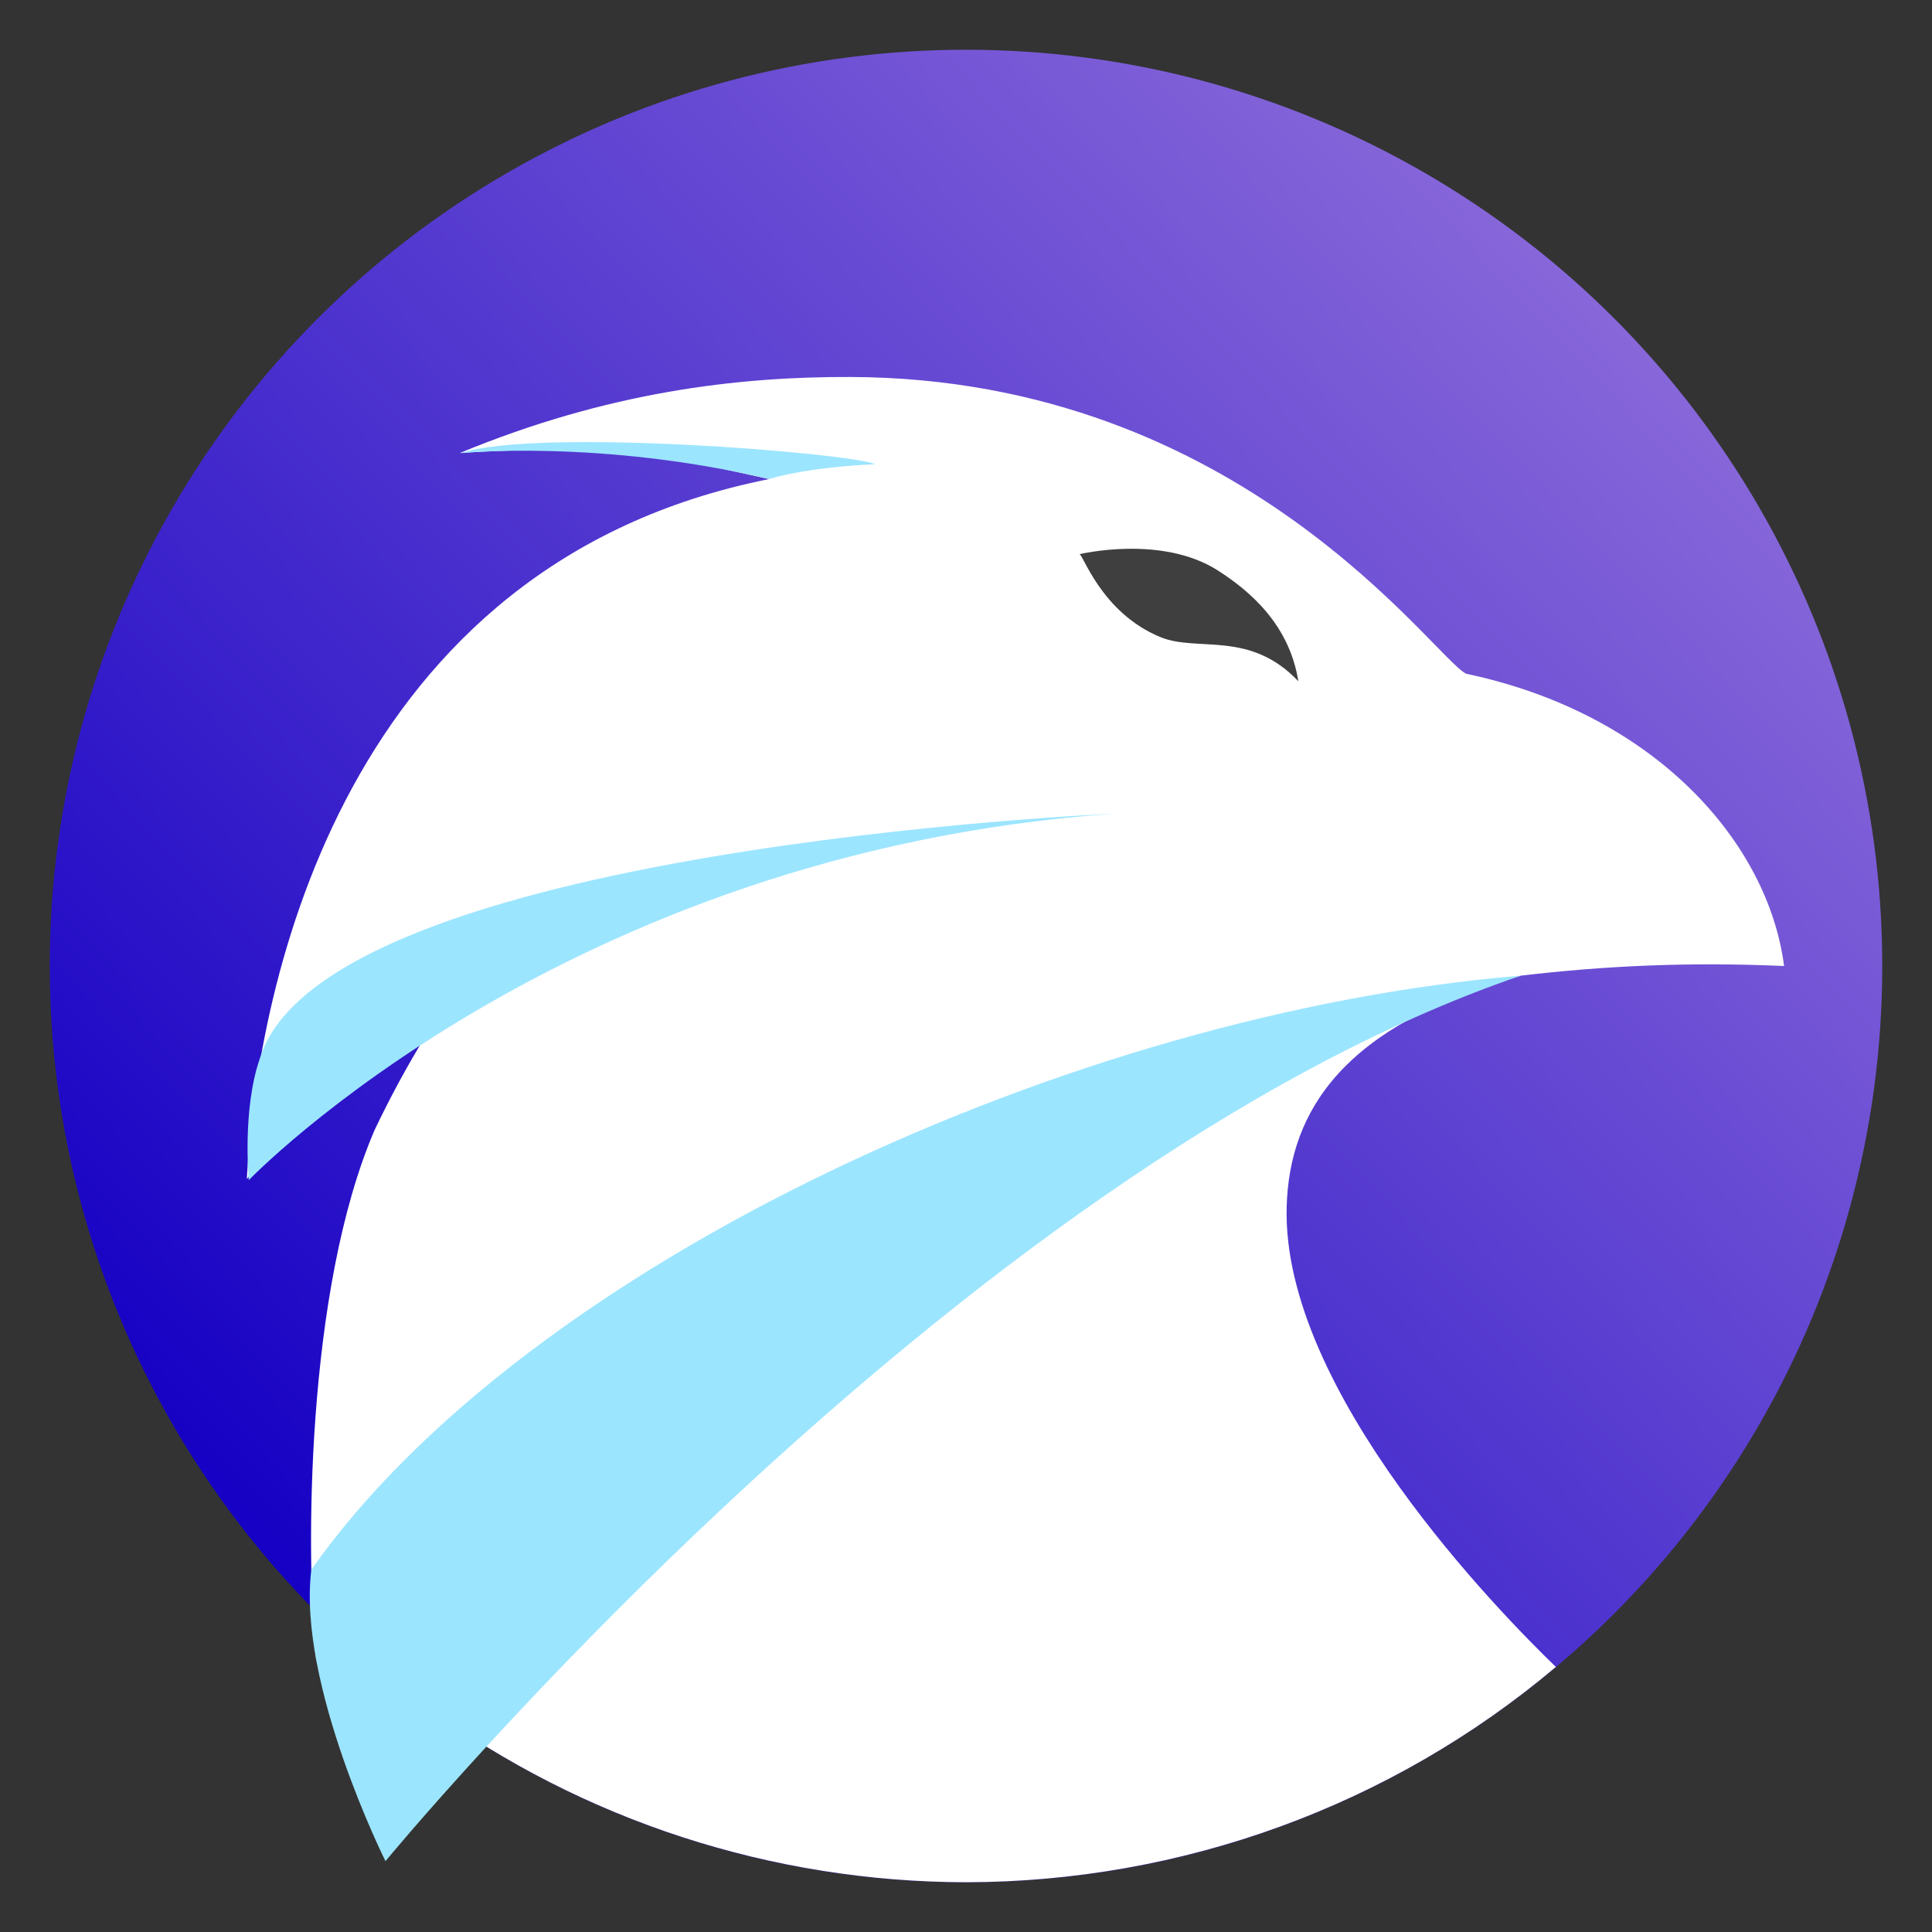
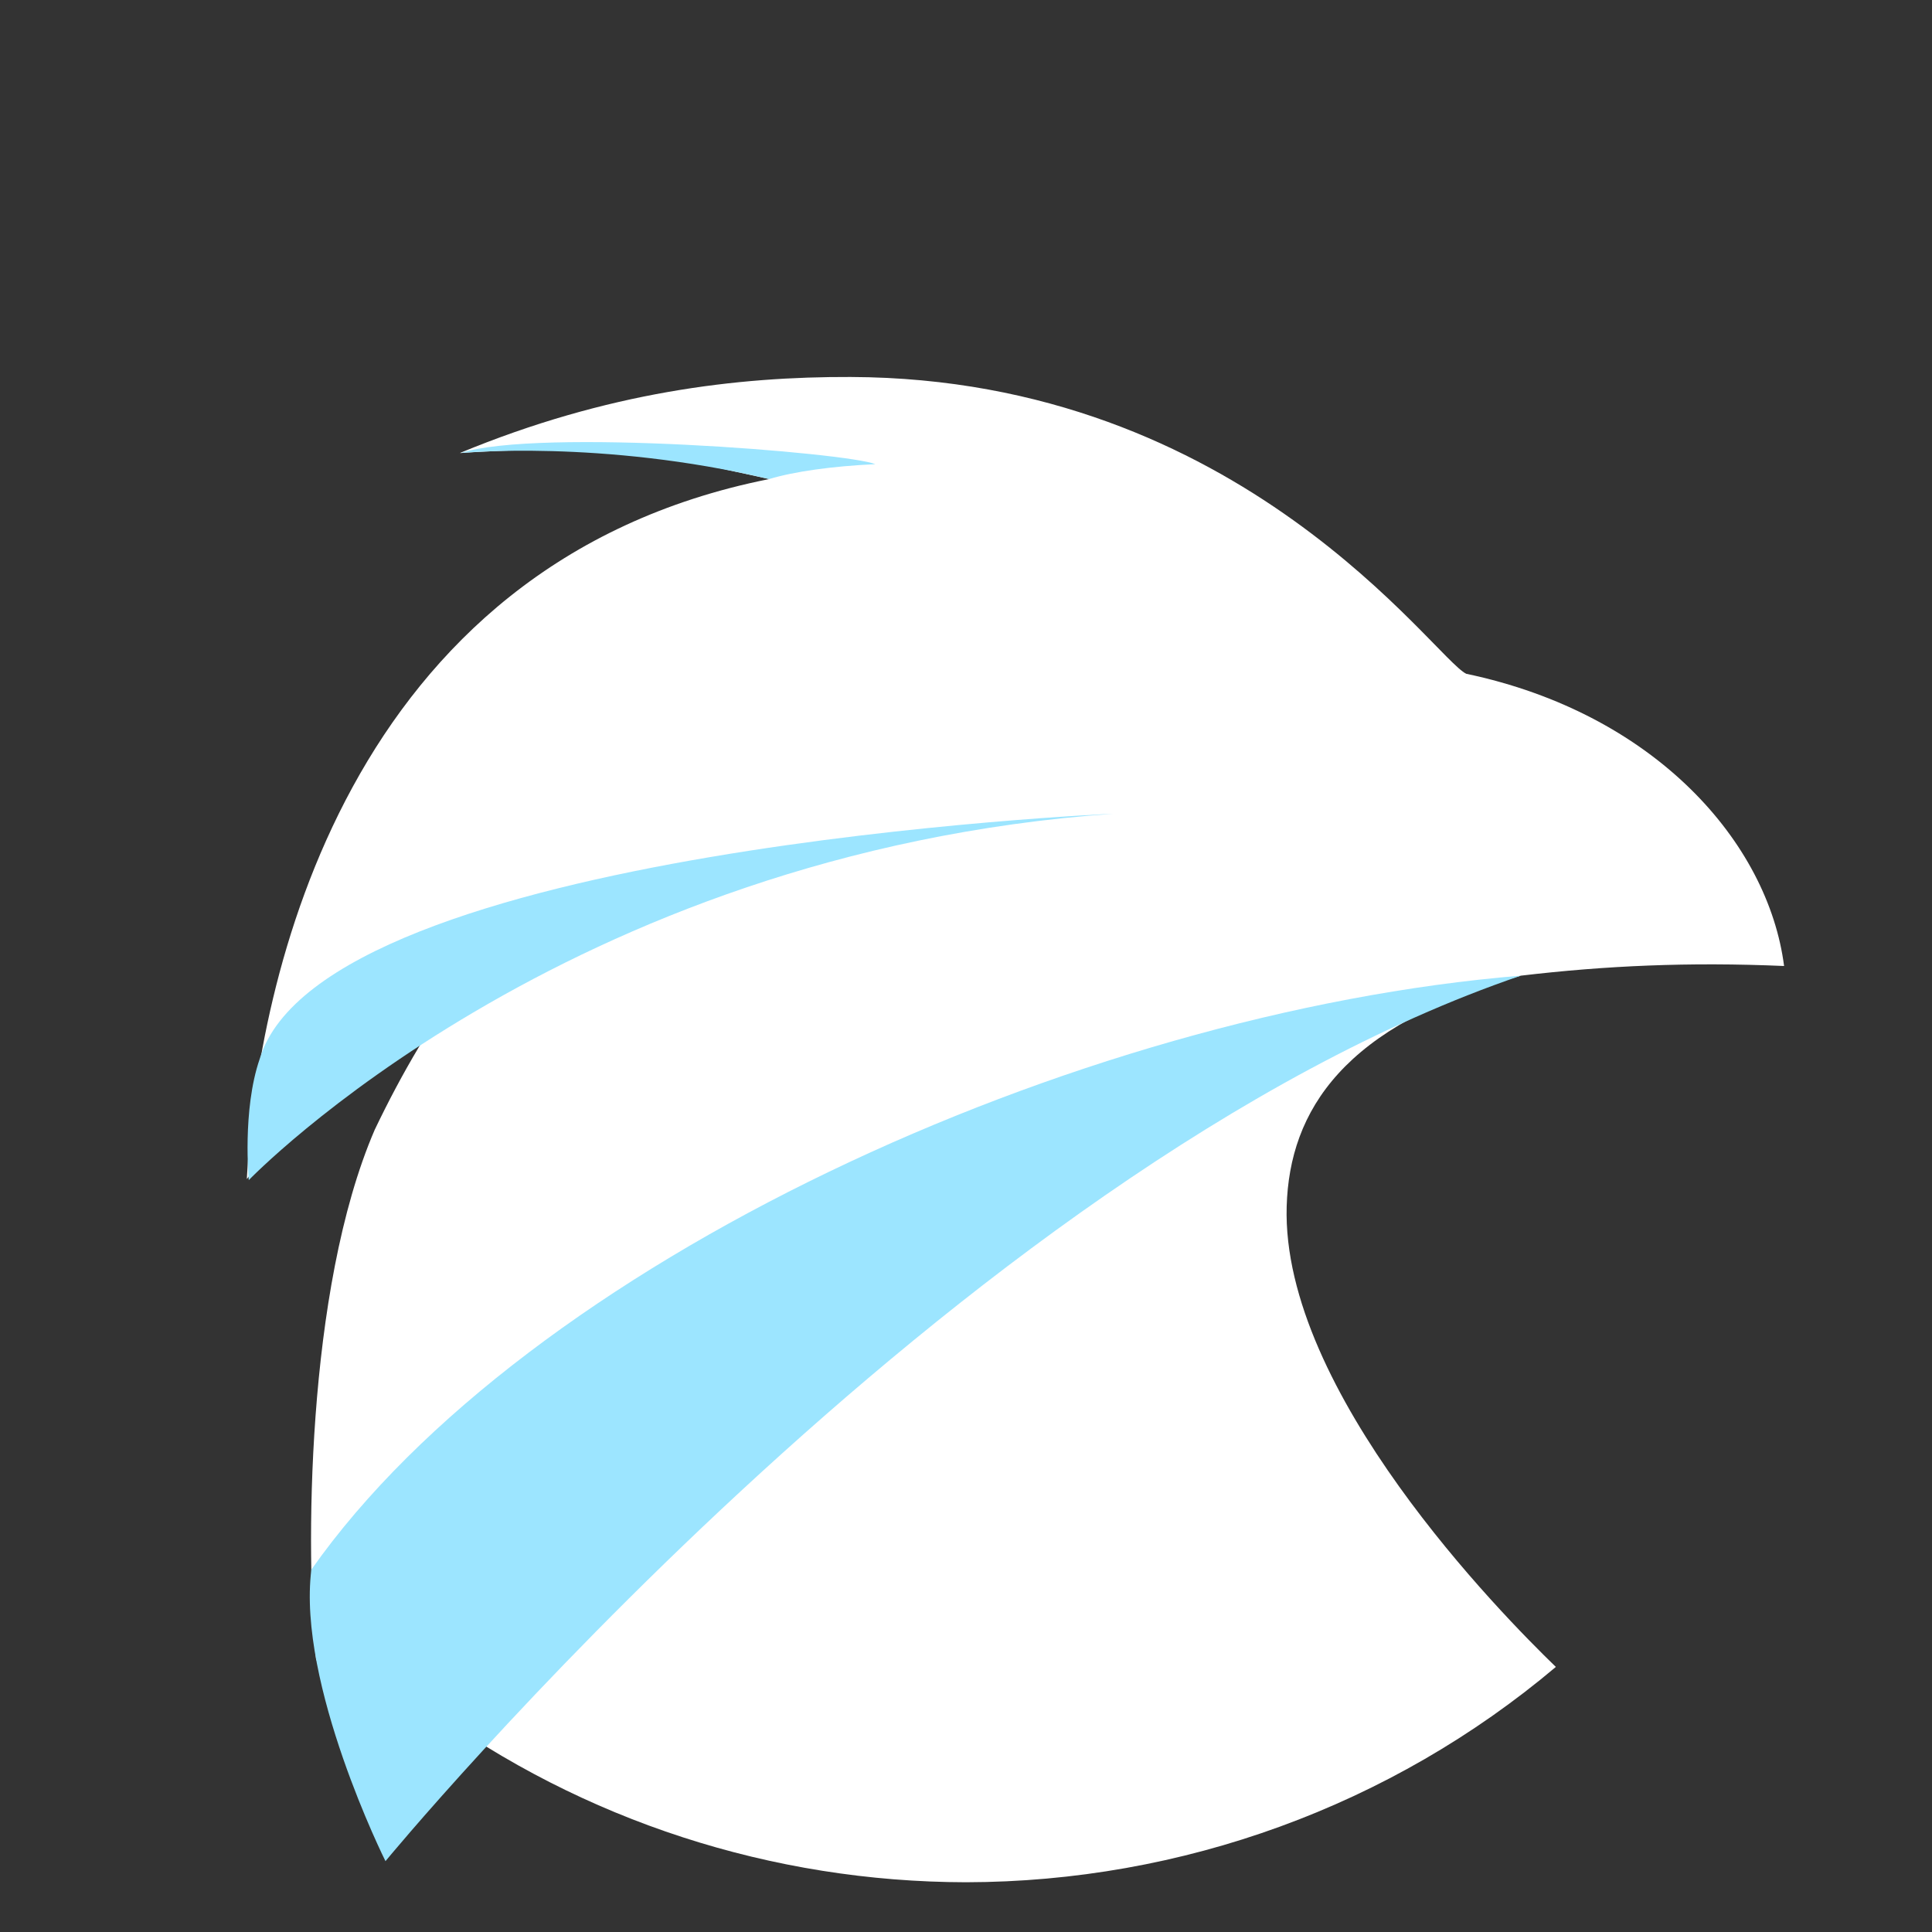
<svg xmlns="http://www.w3.org/2000/svg" clip-rule="evenodd" fill-rule="evenodd" stroke-linejoin="round" stroke-miterlimit="2" viewBox="0 0 48 48">
  <rect x="0" y="0" width="48" height="48" fill="#333333" stroke="none" />
  <linearGradient id="a" x2="1" gradientTransform="matrix(32.961 -30.743 30.743 32.961 128.315 168.882)" gradientUnits="userSpaceOnUse">
    <stop stop-color="#1500c4" offset="0" />
    <stop stop-color="#8767d9" offset="1" />
  </linearGradient>
-   <circle cx="24" cy="24" r="22.764" fill="url(#a)" />
  <path d="m21.134 9.366c-2.813-.01-6.041.371-9.709 1.889 4.152-.267 5.467.175 7.686.647-10.537 2.097-12.73 12.496-12.979 17.391 0 0 3.836-4.935 4.86-5.293.315-.111.395.102.775 0-1.011 1.328-1.793 2.679-2.457 4.068-1.72 3.985-1.715 10.594-1.458 13.149.034.338 2.899.927 2.751 1.184 3.887 2.838 8.585 4.355 13.397 4.363 5.359-.009 10.558-1.894 14.655-5.35-1.343-1.298-6.821-6.851-6.688-11.441.07-2.378 1.418-4.517 5.818-5.733 2.099-.247 4.166-.343 6.54-.24-.395-3.064-3.201-6.272-7.896-7.26-.805-.384-5.565-7.34-15.295-7.374z" fill="#fff" />
-   <path d="m26.814 13.77s2.041-.496 3.446.405c.808.519 1.773 1.347 1.997 2.751-1.205-1.276-2.502-.719-3.421-1.095-1.5-.613-1.947-2.124-2.022-2.061z" fill="#3f3f3f" />
  <g fill="#9ce5ff">
    <path d="m9.577 46.24s14.165-17.206 28.208-22c-11.105.913-24.699 7.153-30.049 14.756-.359 2.835 1.841 7.244 1.841 7.244z" />
    <path d="m11.442 11.256s3.488-.344 7.669.646c.617-.187 1.565-.32 2.637-.37-.692-.286-8.384-.905-10.306-.276z" />
    <path d="m6.181 29.32s7.812-8.131 21.479-9.103c0 0-19.647.841-21.209 6.095-.435 1.264-.27 3.008-.27 3.008z" />
  </g>
</svg>